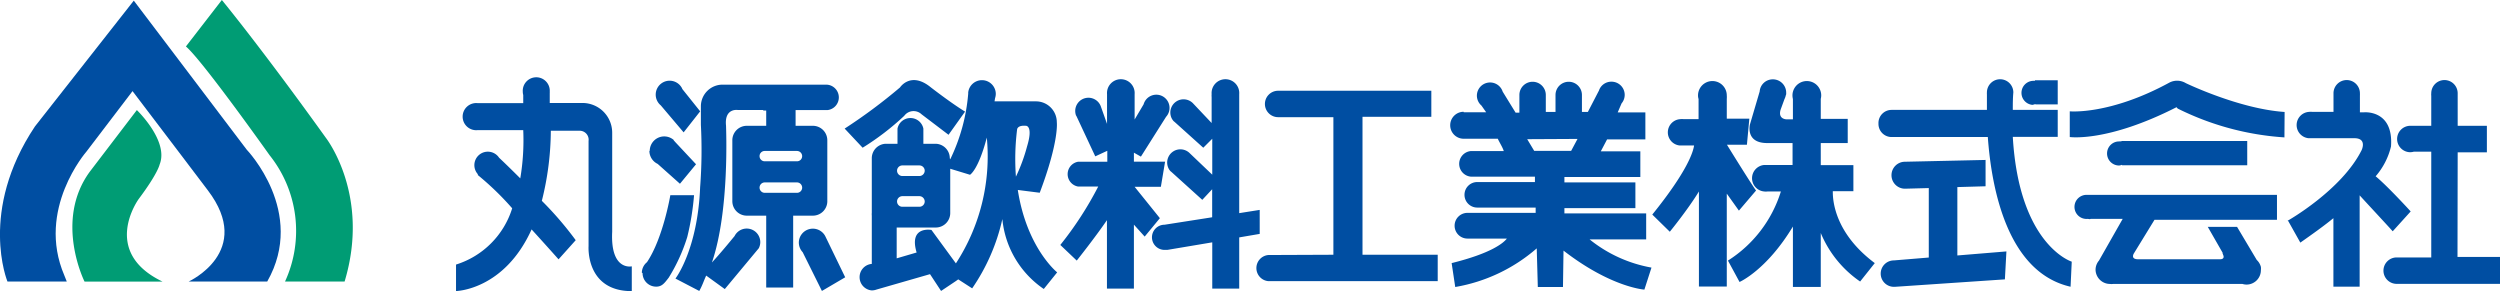
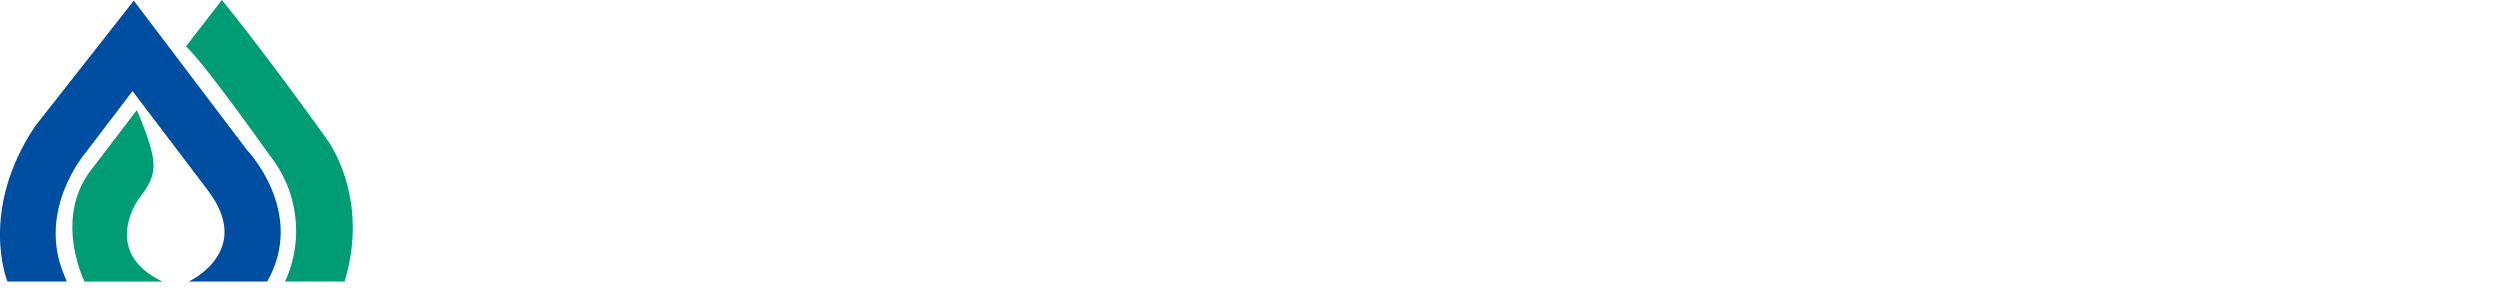
<svg xmlns="http://www.w3.org/2000/svg" viewBox="0 0 278.22 32.39">
  <defs>
    <style>.cls-1{fill:#004ea2;}.cls-2{fill:#009c74;}</style>
  </defs>
  <title>アセット 1</title>
  <g id="レイヤー_2" data-name="レイヤー 2">
    <g id="レイヤー_3" data-name="レイヤー 3">
      <path class="cls-1" d="M14.89.07l-11,14C-2.41,23.5.83,31.33.83,31.33h6.6l-.27-.68C4,23.28,9.62,16.87,9.62,16.87l5.13-6.73L23,21s-5.05-6.63.13.18S21,31.33,21,31.33h8.74c4.4-7.73-2.28-14.67-2.28-14.67Z" />
-       <path class="cls-2" d="M15.44,22.14s-4.3,5.87,2.65,9.2H9.41S6,24.55,10,19.1l5.23-6.85s3.6,3.45,2.53,6.07C17.76,18.32,17.57,19.3,15.44,22.14ZM24.69,0l-4,5.17C22.53,6.73,30,17.27,30,17.27a13.49,13.49,0,0,1,1.72,14.06h6.63c2.91-9.65-2.09-16-2.09-16C29.06,5.3,24.69,0,24.69,0Z" />
-       <path class="cls-1" d="M75.92,9.89l2,2.5-1.84,2.34-2.54-3a1.55,1.55,0,1,1,2.38-1.87Zm24.24-.16A59.53,59.53,0,0,1,94,14.31l2,2.13a29.12,29.12,0,0,0,4.63-3.55,1.29,1.29,0,0,1,1.93-.17l3,2.28,1.84-2.58c-1.56-.95-3.8-2.69-3.8-2.69C101.36,7.89,100.16,9.73,100.16,9.73ZM91.84,26.28A1.56,1.56,0,0,0,88.9,27a1.58,1.58,0,0,0,.43,1.07l2.14,4.31,2.59-1.52-2.22-4.58Zm13.91-8.55a20.56,20.56,0,0,0,2-7.3l0-.14h0a1.54,1.54,0,0,1,3.07.14,1.57,1.57,0,0,1-.08.49l-.06.36h4.6a2.32,2.32,0,0,1,2.33,2.32s.28,2.08-1.9,7.85l-2.44-.31c1,6.47,4.38,9.17,4.38,9.17l-1.49,1.85a10.64,10.64,0,0,1-4.61-7.78,22,22,0,0,1-3.36,7.71l-1.55-1-.25.18-1.66,1.11-1.23-1.87-5.94,1.71a1.62,1.62,0,0,1-.54.1,1.48,1.48,0,0,1,0-2.95h0V24a1.66,1.66,0,0,1,0-.32V17.59A1.61,1.61,0,0,1,98.56,16h1.32V14.31h0a1.47,1.47,0,0,1,2.88,0h0v.23s0,0,0,.05a.43.43,0,0,1,0,.05V16h1.33a1.61,1.61,0,0,1,1.61,1.61Zm7.31,1.93a19.07,19.07,0,0,0,1.24-3.37C115,14,114.19,14,114.19,14c-1-.09-1,.42-1,.42A26.5,26.5,0,0,0,113.06,19.66ZM99.83,19a.6.6,0,0,0,.59.59h1.9a.6.6,0,0,0,.59-.59.59.59,0,0,0-.59-.59h-1.9A.59.59,0,0,0,99.83,19Zm0,3.42a.59.59,0,0,0,.59.59h1.9a.59.59,0,0,0,.59-.59.6.6,0,0,0-.59-.59h-1.9A.6.6,0,0,0,99.83,22.39Zm5.92-3.64v4.93a1.61,1.61,0,0,1-1.61,1.61H99.79v3.43l2.22-.65c-.9-3,1.65-2.51,1.65-2.51l2.72,3.72a21.82,21.82,0,0,0,3.44-14c-.95,3.63-1.87,4.14-1.87,4.14Zm-55,10.69v2.92s5.35-.09,8.41-6.86c1.66,1.82,3,3.33,3,3.33l1.91-2.13a37.7,37.7,0,0,0-3.77-4.38,32.51,32.51,0,0,0,1-7.8h3.2a1,1,0,0,1,1,1.14l0,11.71s-.35,5,4.81,5V29.64s-2.4.55-2.18-3.86l0-11a3.31,3.31,0,0,0-3.31-3.32h-.28v0H61.18V10.34a.61.61,0,0,0,0-.15.68.68,0,0,0,0-.14V10h0a1.5,1.5,0,0,0-3,.21,1.36,1.36,0,0,0,.05.36v.91H53.17a1.51,1.51,0,1,0,0,3v0h5.06a25.43,25.43,0,0,1-.33,5.37c-1-1-1.91-1.88-2.36-2.3a1.5,1.5,0,1,0-2.34,1.86l-.05.05A32,32,0,0,1,57,23.18,9.52,9.52,0,0,1,50.76,29.44ZM72.27,16.79a1.61,1.61,0,0,0,.92,1.45l2.48,2.21,1.79-2.17-2.34-2.5a1,1,0,0,0-.14-.15l0-.05h0a1.61,1.61,0,0,0-2.67,1.2ZM80.8,14v0s0,.1,0,.16Zm-2.88,6.79A54.46,54.46,0,0,0,78,13.88V11.82a2.41,2.41,0,0,1,2.41-2.4H91.73l.21,0a1.42,1.42,0,0,1,.16,2.83H88.54V14h1.92a1.61,1.61,0,0,1,1.61,1.61v6.71A1.61,1.61,0,0,1,90.46,24H88.27V32h-3V24H83.11a1.61,1.61,0,0,1-1.61-1.61V15.63A1.61,1.61,0,0,1,83.11,14h2.16V12.3h-.33l0-.06H82.1S80.59,12,80.8,14c0,.35.41,9.43-1.57,15.21.85-.91,2.06-2.38,2.52-2.94a1.51,1.51,0,0,1,2.86.66,1.48,1.48,0,0,1-.17.7l0,0-3.78,4.54-2.07-1.5c-.3.65-.41,1.07-.77,1.71L75.17,31S77.66,27.78,77.92,20.74Zm11.35.09a.58.58,0,0,0-.58-.58H85.11a.58.58,0,1,0,0,1.16h3.58A.58.58,0,0,0,89.27,20.83Zm-4.16-4.08a.57.57,0,0,0-.58.58.57.57,0,0,0,.58.57h3.58a.57.57,0,0,0,.58-.57.58.58,0,0,0-.58-.58Zm151.05,1.59h13.93V15.69h-14v.05a1.09,1.09,0,0,0-.26,0,1.34,1.34,0,0,0,0,2.68A1.27,1.27,0,0,0,236.16,18.34Zm3.61,6.07H253.4V21.69H232.58v0l-.26,0a1.34,1.34,0,1,0,0,2.67c.12,0,.24.06.35,0h3.56L233.59,29a1.58,1.58,0,0,0-.38,1,1.61,1.61,0,0,0,1.61,1.6,1.37,1.37,0,0,0,.34,0h14.4l0,0a1.63,1.63,0,0,0,.45.07,1.6,1.6,0,0,0,1.6-1.6,1.5,1.5,0,0,0,0-.37h0l0,0a1.64,1.64,0,0,0-.46-.77l-2.19-3.68h-3.26l1.72,3s-.19-.33,0,.14-.31.46-.31.46h-9.07c-1,.05-.57-.64-.57-.64Zm14.48-12c-5.06-.34-11-3.21-11-3.21a1.87,1.87,0,0,0-1.8-.07c-6.67,3.64-11.11,3.21-11.11,3.21v2.86s4.17.61,11.88-3.32l.13.15a31.1,31.1,0,0,0,11.88,3.21Zm-45.2,1.32a1.46,1.46,0,0,0,1.46,1.47v0h10.71c.42,5.83,2.21,15.07,9.21,16.66l.13-2.79S224.7,27.3,224,15.23h5v-3h-5c0-.63,0-1.27.06-1.94a1.47,1.47,0,0,0-2.94,0,1.5,1.5,0,0,0,0,.22c0,.26,0,.86,0,1.72H210.51A1.46,1.46,0,0,0,209.05,13.74Zm17.46-2.16H229V8.93h-2.54V9a1.23,1.23,0,0,0-.27,0,1.34,1.34,0,0,0,0,2.67A2,2,0,0,0,226.51,11.58Zm47,5.33h3.25V14h-3.25V10.38h0a1.47,1.47,0,1,0-2.94,0,1.27,1.27,0,0,0,0,.28V14h-2.33a1.47,1.47,0,1,0,0,2.94,1.59,1.59,0,0,0,.39-.06h1.94V28.65h-3.78v0h-.07a1.47,1.47,0,1,0,0,2.94h.07v0h11.45v-3h-4.75Zm-202,13.44a1.51,1.51,0,0,0,1.51,1.51c.65,0,.92-.38,1.4-1a19.55,19.55,0,0,0,2.06-4.51,29.22,29.22,0,0,0,.76-4.67l-2.64,0S73.8,26.5,72,29.18A1.52,1.52,0,0,0,71.43,30.35Zm151.61.7.17-3.11-5.46.45V20.82l3.14-.09,0-2.93L212,18A1.47,1.47,0,1,0,212,21l2.65-.07v7.73l-3.88.32a1.47,1.47,0,0,0,0,2.94h.09v0Zm31.54-6.48L256,27c1.42-1,2.63-1.86,3.68-2.72V31.9h2.92V21.74c.71.78,3.24,3.5,3.68,4l2-2.21s-2.58-2.83-3.9-3.91a7.86,7.86,0,0,0,1.71-3.32c.3-4.12-3-3.8-3-3.8h-.46V10.64a2.28,2.28,0,0,0,0-.26,1.47,1.47,0,0,0-2.94,0v2.07h-2.37a1.15,1.15,0,0,0-.33,0,1.47,1.47,0,0,0-.09,2.93v0H262c1.47,0,.82,1.33.82,1.33C260.59,21.18,254.58,24.57,254.58,24.57ZM197.28,8.83a1.46,1.46,0,0,0-1.45,1.35l-1.08,3.66s-.56,2.13,2,2.08h2.74v2.44h-3.15a1.48,1.48,0,0,0,0,2.95,1.42,1.42,0,0,0,.36,0h1.49A14,14,0,0,1,192.3,29l1.29,2.38s3-1.3,5.94-6.17v6.72h3.1v-6a12.23,12.23,0,0,0,4.38,5.4l1.63-2.05c-4.37-3.27-4.69-6.83-4.67-8h2.29v-2.9h-3.63V15.92h3V13.23h-3V11a1.58,1.58,0,0,0,.05-.38,1.6,1.6,0,0,0-3.2,0,1.68,1.68,0,0,0,.05.4v2.26h-.71s-1,0-.65-1.1l.42-1.15a1.64,1.64,0,0,0,.14-.39l.05-.15h0a.59.59,0,0,0,0-.13A1.48,1.48,0,0,0,197.28,8.83ZM132.35,17h0A1.47,1.47,0,0,0,130,18.64a1.25,1.25,0,0,0,.26.41h0l.11.09,3.43,3.1,1.1-1.18v3.12l-5.3.83a1.4,1.4,0,0,0,0,2.8l.22,0h0l.09,0,5-.84v5.15h3V26.42l2.28-.39V23.36l-2.28.36V10.48a1.54,1.54,0,1,0-3.07,0,1.63,1.63,0,0,0,0,.31v2.9l-2.1-2.22h0a1.47,1.47,0,0,0-2.39,1.6,1.43,1.43,0,0,0,.26.41l0,0,.11.09,3.19,2.87,1-1v4ZM119.83,29s2.11-2.66,3.36-4.5v7.62h3V25l1.2,1.33,1.69-2.05-2.81-3.49h2.92l.47-2.8h-3.47v-1l.78.44L129.77,13a1.47,1.47,0,1,0-2.5-1.39l-1,1.69V10.48a1.54,1.54,0,1,0-3.07,0c0,.1,0,.21,0,.31v3l-.71-2h0a1.47,1.47,0,0,0-2.83.56,1.51,1.51,0,0,0,.08.48h0l.07.12,2.08,4.45,1.34-.62V18h-3.25a1.4,1.4,0,0,0,0,2.76v0h2.24A38.77,38.77,0,0,1,118,27.26Zm21.47-.62h-.14a1.46,1.46,0,0,0,0,2.91H160V28.35h-8.37V13h7.66V10.1H142.24a1.47,1.47,0,1,0,0,2.94h6.15V28.35Zm44.53-2.59s2-2.45,3.24-4.48V31.89h3.1V21.55l1.35,1.89,1.91-2.24c-.28-.32-2.54-3.95-3.24-5.09h2.22l.27-2.9h-2.51V11a2.33,2.33,0,0,0,0-.38,1.6,1.6,0,0,0-3.2,0,1.29,1.29,0,0,0,.06.4v2.24h-1.68a1.19,1.19,0,0,0-.33,0,1.47,1.47,0,0,0-.1,2.93h1.61c-.09.66-.69,2.79-4.65,7.69Zm-22.94-13.3h2.5l-.52-.74a1.46,1.46,0,0,1-.51-1.1,1.47,1.47,0,0,1,2.87-.45l1.44,2.34.42,0V10.57a1.47,1.47,0,0,1,2.94,0v1.89h1.08V10.57a1.47,1.47,0,1,1,2.94,0h0v1.89h.66l1.16-2.24.07-.13h0a1.45,1.45,0,0,1,1.4-1,1.47,1.47,0,0,1,1.47,1.48,1.49,1.49,0,0,1-.35.94l-.43,1h3.08v3h-4.26l-.7,1.33h4.4v2.86H174.1v.6H182v2.86h-7.9v.59h9.1v2.89H176.9a15.22,15.22,0,0,0,6.89,3.14L183,32.23S179.31,32,174,27.89l-.06,4.05-2.8,0-.12-4.3a18.56,18.56,0,0,1-9.07,4.3l-.4-2.66c4.47-1.11,5.77-2.25,6.15-2.73h-4.39v0a1.43,1.43,0,0,1,0-2.86h7.59l0-.59h-6.5v0a1.42,1.42,0,0,1,0-2.84h6.42v-.6H163.7a1.43,1.43,0,0,1,0-2.85l3.65,0c-.12-.42-.54-1.06-.66-1.37h-3.8v0a1.48,1.48,0,1,1,0-3Zm7.07,3,.78,1.3,4.11,0,.71-1.33Z" />
+       <path class="cls-2" d="M15.44,22.14s-4.3,5.87,2.65,9.2H9.41S6,24.55,10,19.1l5.23-6.85C17.76,18.32,17.57,19.3,15.44,22.14ZM24.69,0l-4,5.17C22.53,6.73,30,17.27,30,17.27a13.49,13.49,0,0,1,1.72,14.06h6.63c2.91-9.65-2.09-16-2.09-16C29.06,5.3,24.69,0,24.69,0Z" />
    </g>
  </g>
</svg>